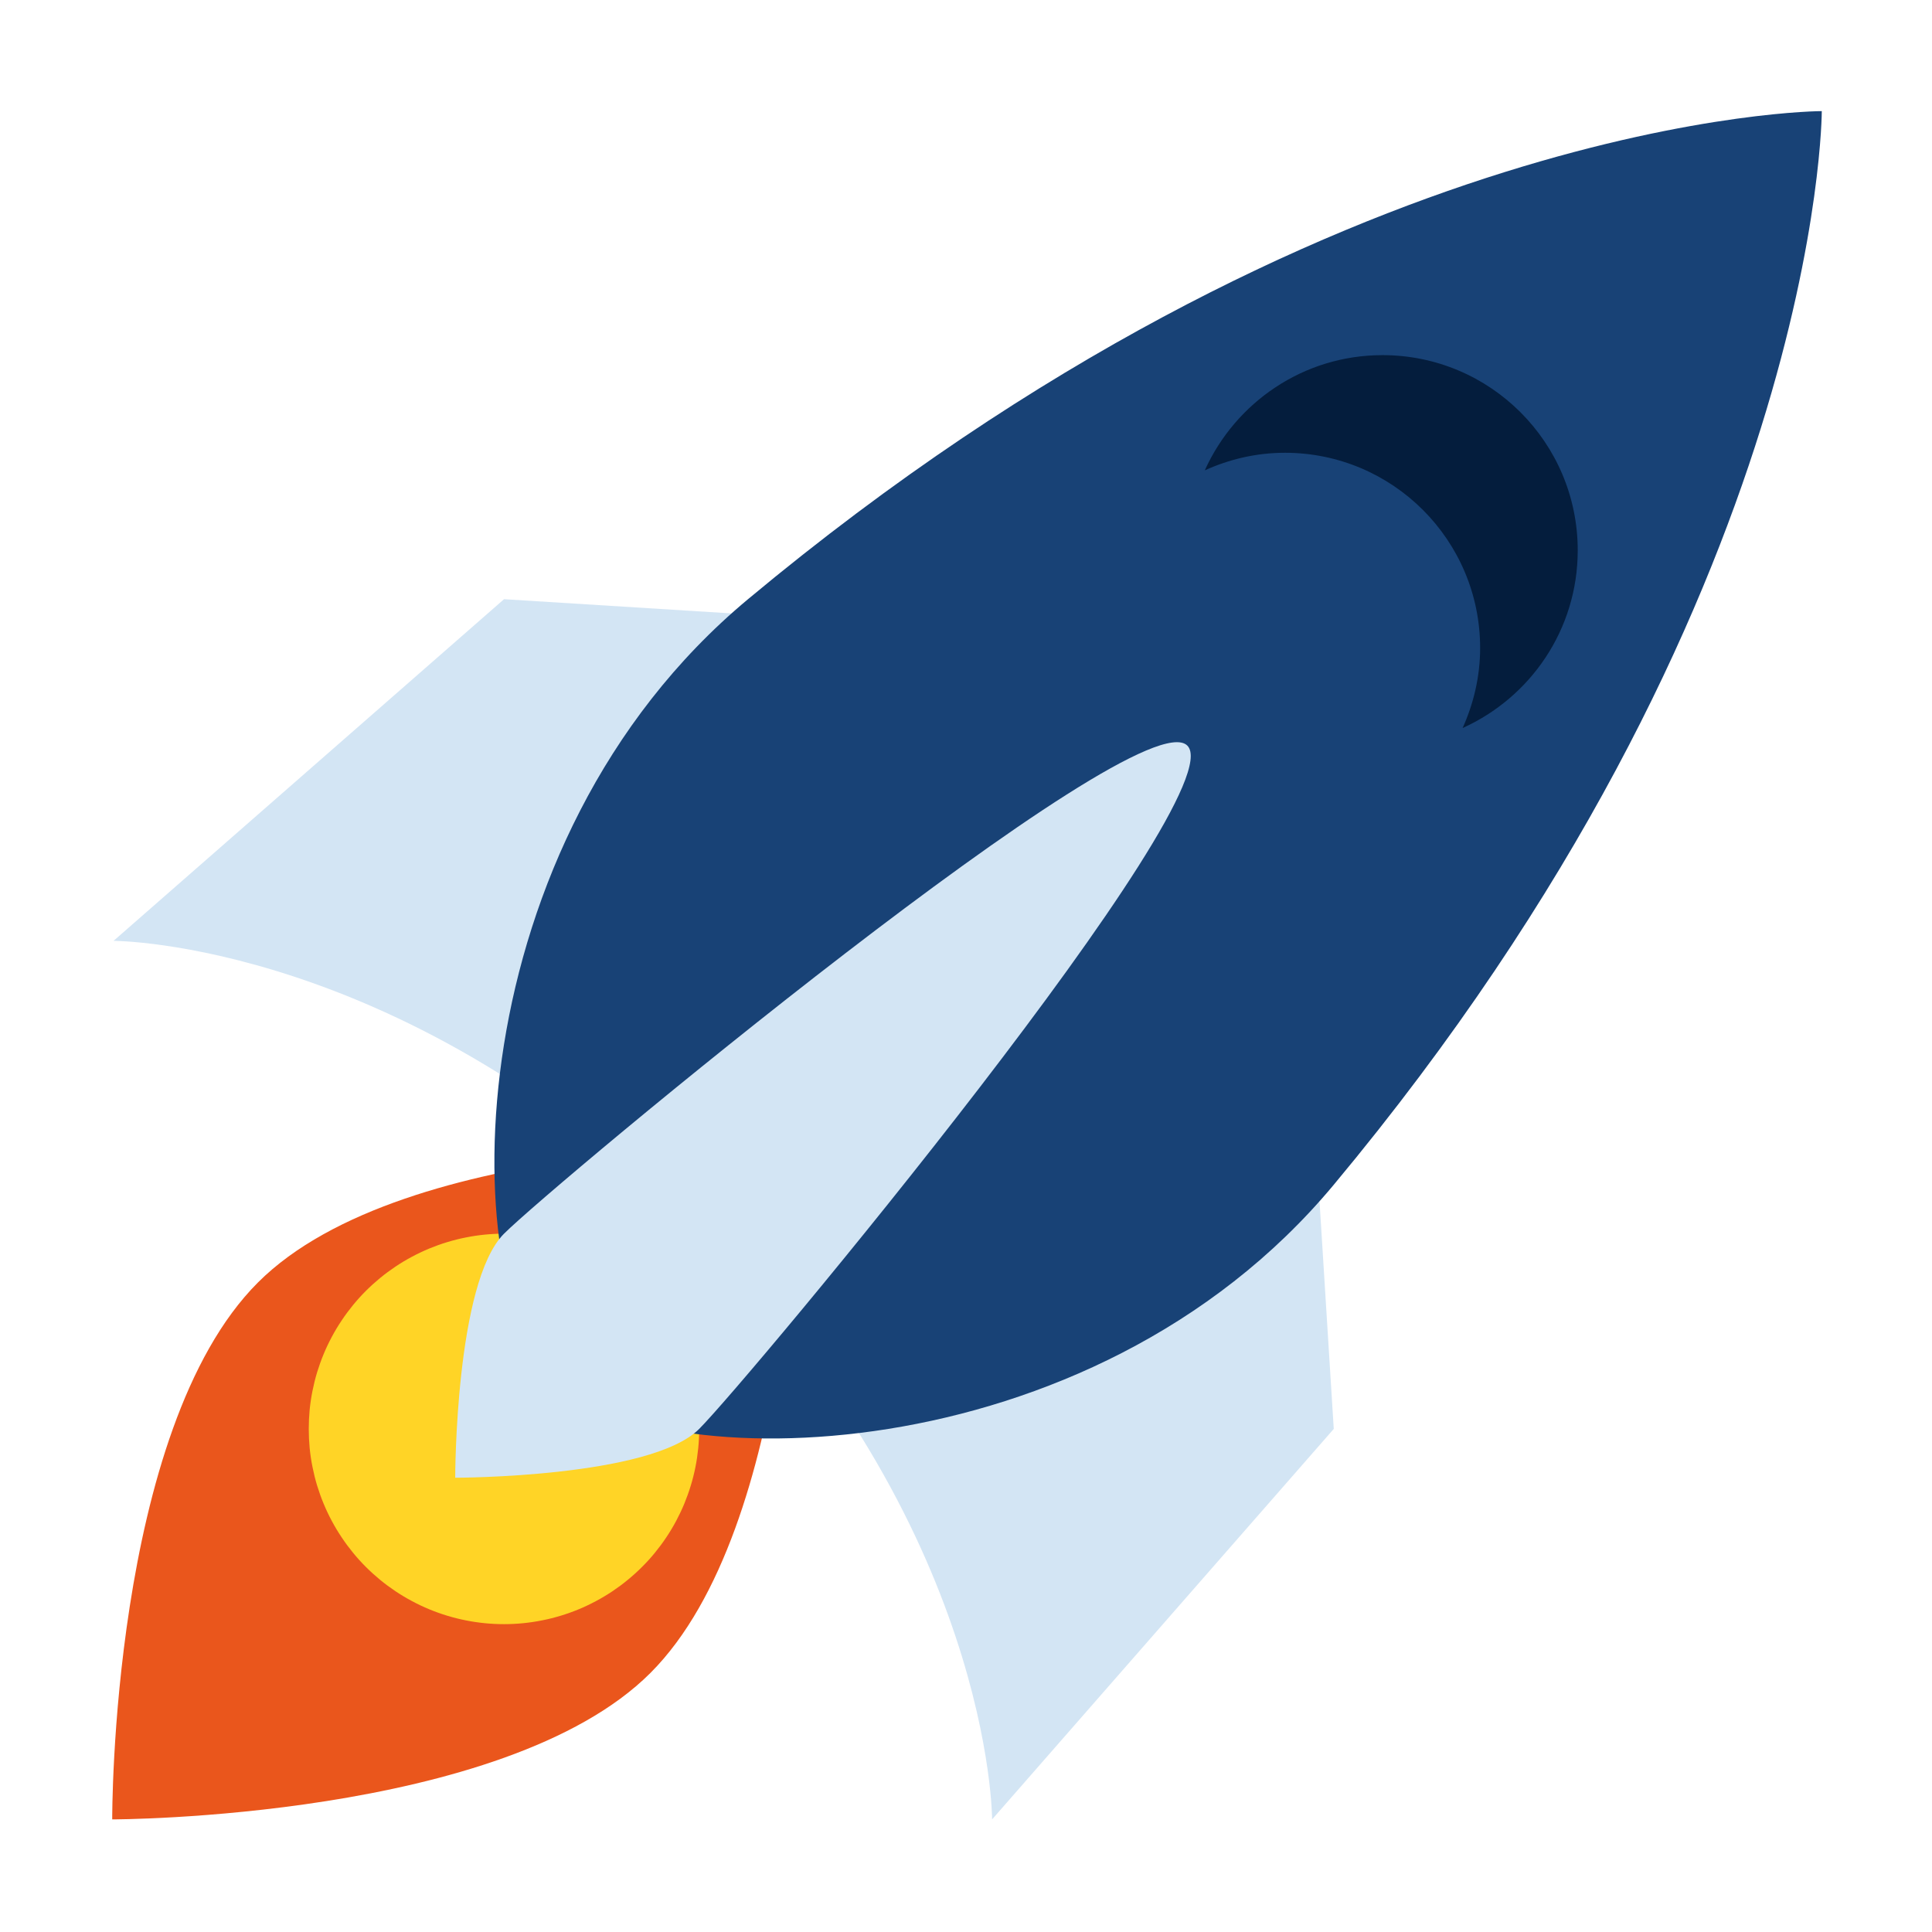
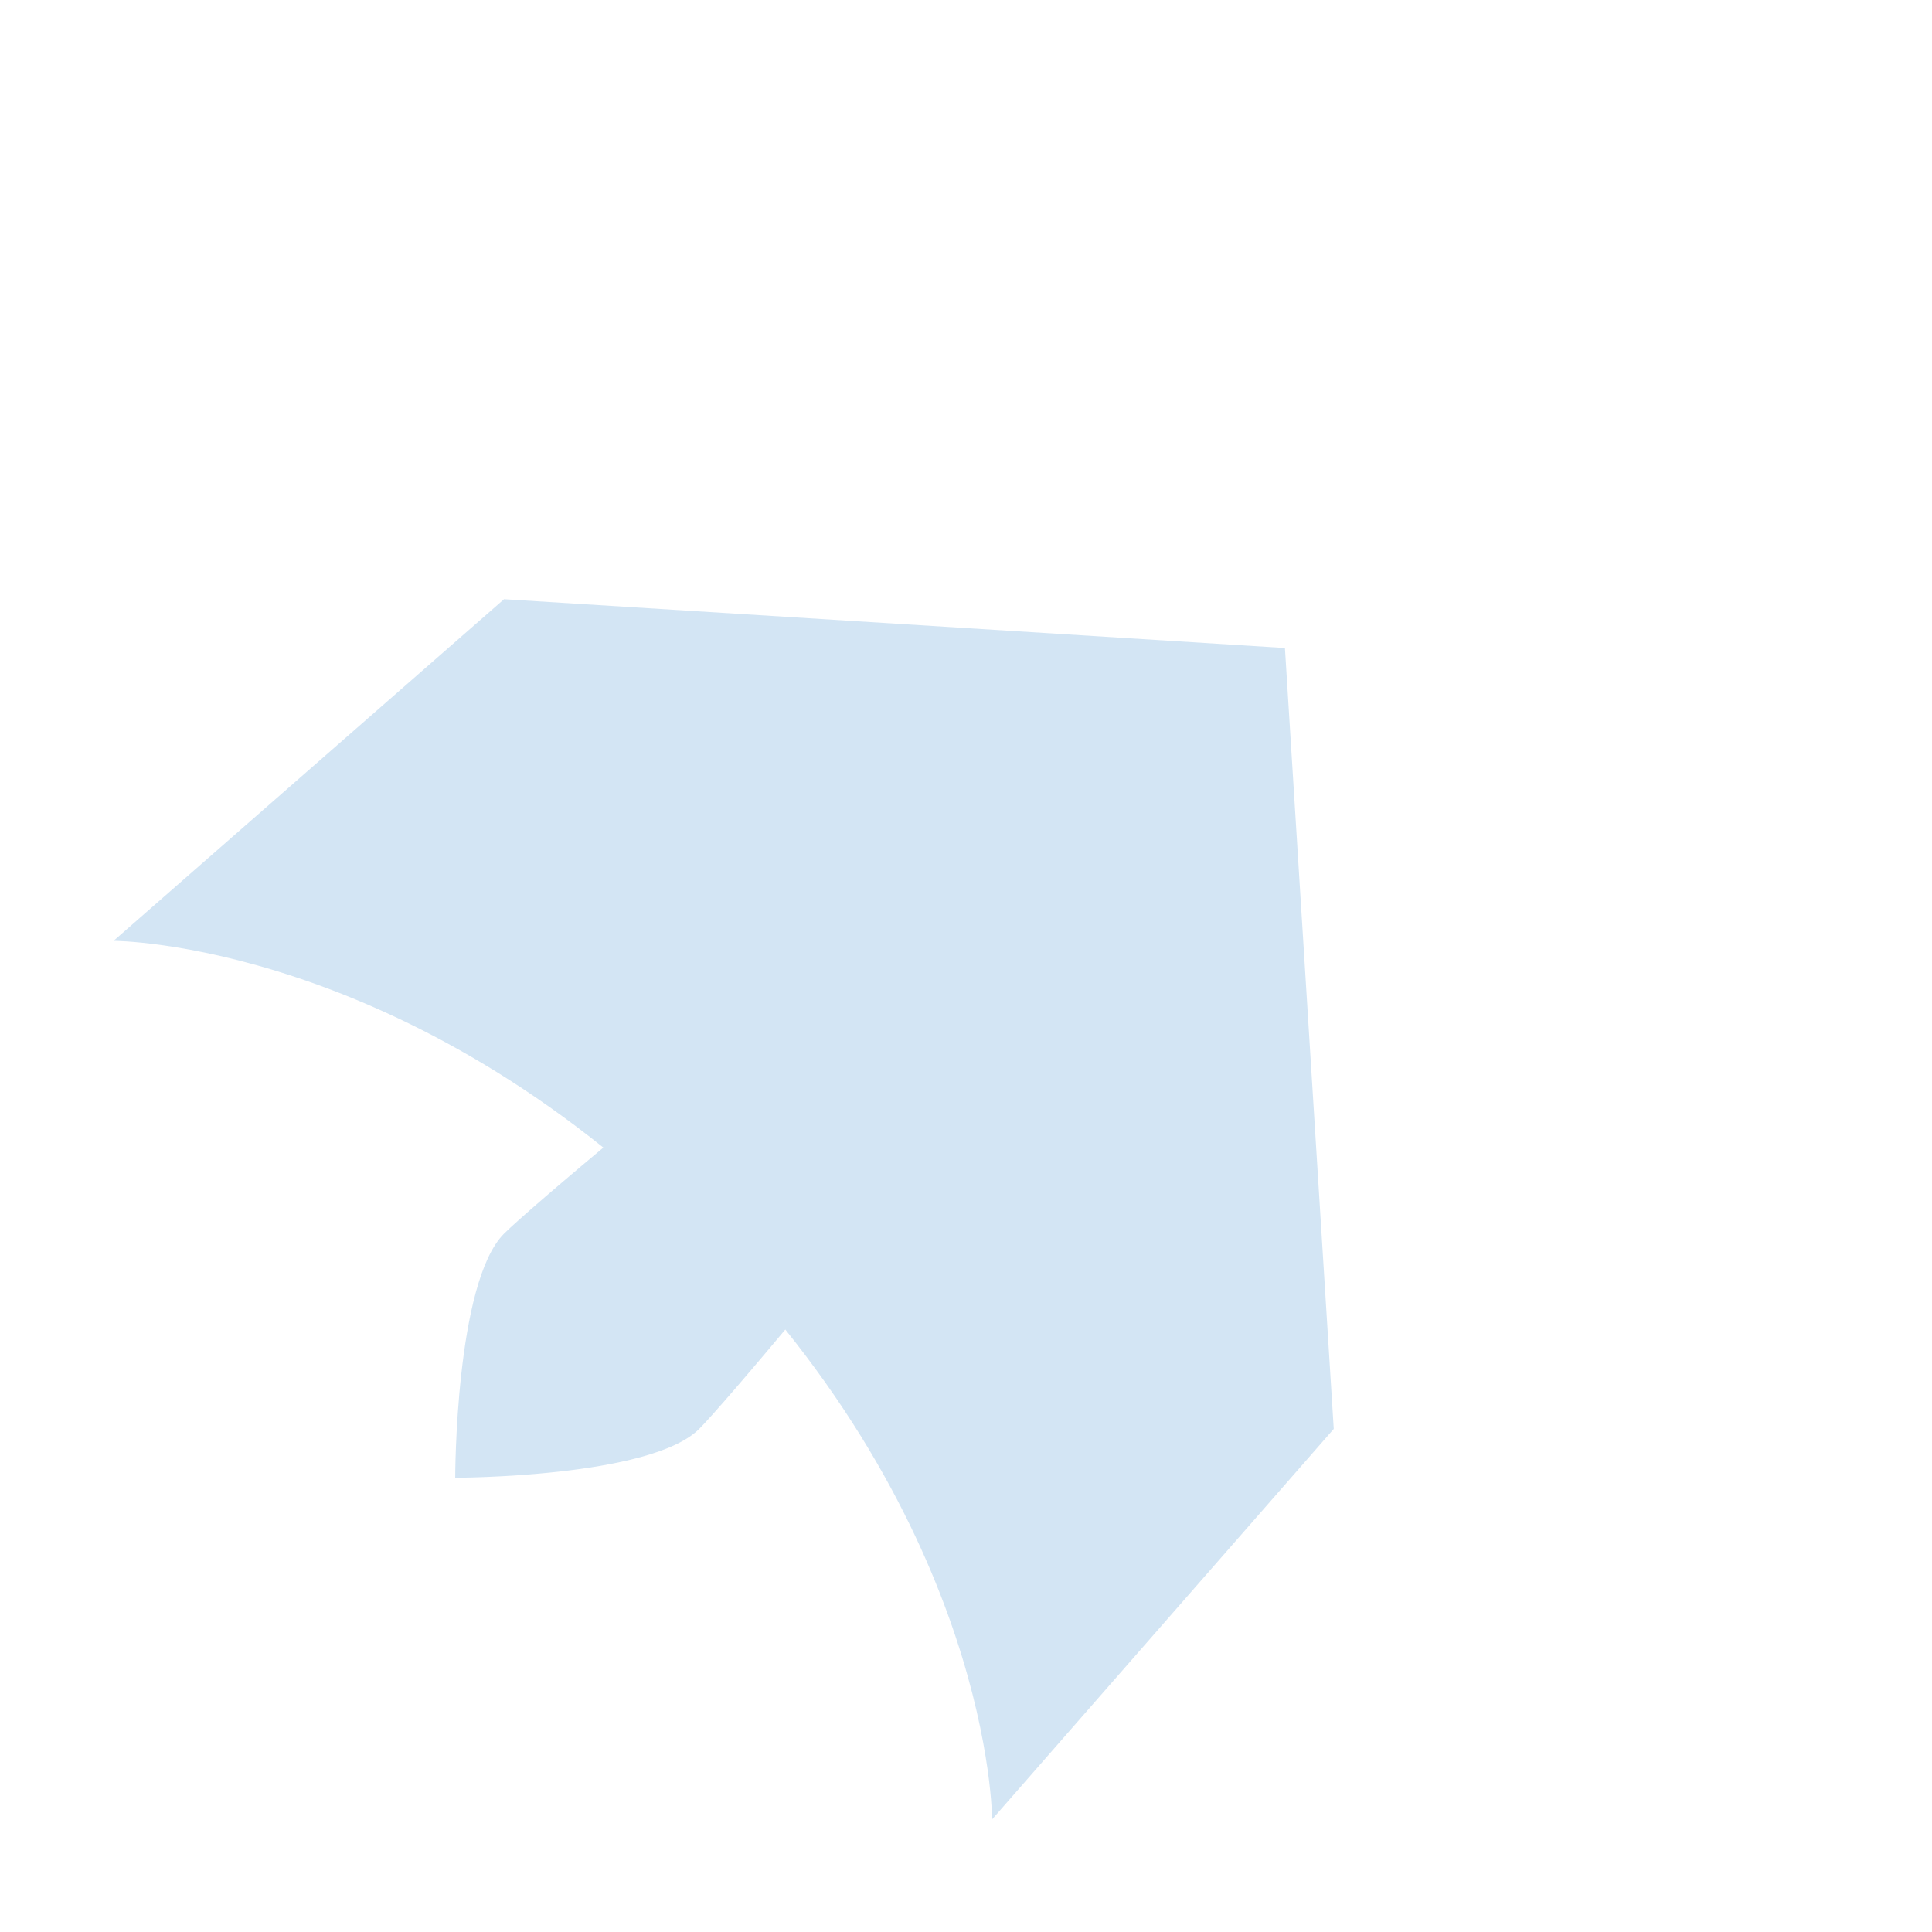
<svg xmlns="http://www.w3.org/2000/svg" width="256" viewBox="0 0 192 192" height="256" preserveAspectRatio="xMidYMid meet">
  <defs>
    <clipPath id="84554ea8d4">
-       <path d="M 49 11 L 181.051 11 L 181.051 143 L 49 143 Z M 49 11 " clip-rule="nonzero" />
-     </clipPath>
+       </clipPath>
  </defs>
  <path fill="#d3e5f4" d="M 11.285 93.5 L 50.09 59.547 L 127.695 64.398 L 132.547 142.004 L 98.594 180.809 C 98.594 180.809 98.598 151.711 69.488 122.602 C 40.383 93.496 11.285 93.5 11.285 93.5 Z M 11.285 93.5 " fill-opacity="1" fill-rule="nonzero" />
-   <path fill="#ea561c" d="M 11.152 180.809 C 11.152 180.809 10.98 142.105 25.633 127.453 C 40.285 112.801 79.191 113.809 79.191 113.809 C 79.191 113.809 79.188 151.703 64.637 166.258 C 50.082 180.809 11.152 180.809 11.152 180.809 Z M 11.152 180.809 " fill-opacity="1" fill-rule="nonzero" />
-   <path fill="#ffd426" d="M 69.484 142.004 C 69.484 142.641 69.453 143.273 69.391 143.906 C 69.328 144.539 69.238 145.164 69.113 145.789 C 68.988 146.414 68.836 147.027 68.648 147.637 C 68.465 148.242 68.25 148.84 68.008 149.43 C 67.766 150.016 67.492 150.59 67.195 151.148 C 66.895 151.711 66.57 152.254 66.215 152.781 C 65.863 153.312 65.484 153.82 65.082 154.312 C 64.68 154.805 64.254 155.273 63.801 155.723 C 63.352 156.172 62.883 156.598 62.391 157 C 61.902 157.406 61.391 157.781 60.863 158.137 C 60.336 158.488 59.789 158.816 59.23 159.113 C 58.668 159.414 58.094 159.688 57.508 159.93 C 56.922 160.172 56.324 160.387 55.715 160.57 C 55.109 160.754 54.492 160.91 53.867 161.031 C 53.246 161.156 52.617 161.25 51.984 161.312 C 51.352 161.375 50.719 161.406 50.082 161.406 C 49.449 161.406 48.812 161.375 48.184 161.312 C 47.551 161.25 46.922 161.156 46.297 161.031 C 45.676 160.91 45.059 160.754 44.453 160.57 C 43.844 160.387 43.246 160.172 42.66 159.93 C 42.07 159.688 41.5 159.414 40.938 159.113 C 40.379 158.816 39.832 158.488 39.305 158.137 C 38.777 157.781 38.266 157.406 37.773 157 C 37.285 156.598 36.812 156.172 36.363 155.723 C 35.914 155.273 35.488 154.805 35.086 154.312 C 34.684 153.82 34.305 153.312 33.953 152.781 C 33.598 152.254 33.273 151.711 32.973 151.148 C 32.672 150.59 32.402 150.016 32.16 149.43 C 31.914 148.84 31.703 148.242 31.516 147.637 C 31.332 147.027 31.18 146.414 31.055 145.789 C 30.93 145.164 30.836 144.539 30.773 143.906 C 30.715 143.273 30.684 142.641 30.684 142.004 C 30.684 141.367 30.715 140.734 30.773 140.102 C 30.836 139.469 30.93 138.844 31.055 138.219 C 31.18 137.598 31.332 136.98 31.516 136.371 C 31.703 135.766 31.914 135.168 32.16 134.578 C 32.402 133.992 32.672 133.418 32.973 132.859 C 33.273 132.297 33.598 131.754 33.953 131.227 C 34.305 130.695 34.684 130.188 35.086 129.695 C 35.488 129.203 35.914 128.734 36.363 128.285 C 36.812 127.836 37.285 127.41 37.773 127.008 C 38.266 126.602 38.777 126.227 39.305 125.871 C 39.832 125.52 40.379 125.191 40.938 124.895 C 41.5 124.594 42.07 124.324 42.66 124.078 C 43.246 123.836 43.844 123.621 44.453 123.438 C 45.059 123.254 45.676 123.098 46.297 122.977 C 46.922 122.852 47.551 122.758 48.184 122.695 C 48.812 122.633 49.449 122.602 50.082 122.602 C 50.719 122.602 51.352 122.633 51.984 122.695 C 52.617 122.758 53.246 122.852 53.867 122.977 C 54.492 123.098 55.109 123.254 55.715 123.438 C 56.324 123.621 56.922 123.836 57.508 124.078 C 58.094 124.324 58.668 124.594 59.23 124.895 C 59.789 125.191 60.336 125.52 60.863 125.871 C 61.391 126.227 61.902 126.602 62.391 127.008 C 62.883 127.41 63.352 127.836 63.801 128.285 C 64.254 128.734 64.68 129.203 65.082 129.695 C 65.484 130.188 65.863 130.695 66.215 131.227 C 66.57 131.754 66.895 132.297 67.195 132.859 C 67.492 133.418 67.766 133.992 68.008 134.578 C 68.25 135.168 68.465 135.766 68.648 136.371 C 68.836 136.98 68.988 137.598 69.113 138.219 C 69.238 138.844 69.328 139.469 69.391 140.102 C 69.453 140.734 69.484 141.367 69.484 142.004 Z M 69.484 142.004 " fill-opacity="1" fill-rule="nonzero" />
  <g clip-path="url(#84554ea8d4)">
-     <path fill="#184276" d="M 181.047 11.043 C 181.047 11.043 132.539 11.043 74.336 59.547 C 45.234 83.801 45.234 127.453 54.934 137.152 C 64.637 146.855 108.289 146.855 132.539 117.75 C 181.047 59.547 181.047 11.043 181.047 11.043 Z M 181.047 11.043 " fill-opacity="1" fill-rule="nonzero" />
-   </g>
-   <path fill="#041d3d" d="M 137.391 35.293 C 129.52 35.293 122.777 40.004 119.73 46.742 C 122.164 45.641 124.848 44.996 127.691 44.996 C 138.406 44.996 147.094 53.684 147.094 64.398 C 147.094 67.238 146.445 69.922 145.352 72.352 C 152.09 69.312 156.793 62.57 156.793 54.695 C 156.793 43.98 148.105 35.293 137.391 35.293 Z M 137.391 35.293 " fill-opacity="1" fill-rule="nonzero" />
+     </g>
  <path fill="#d3e5f4" d="M 45.238 146.855 C 45.238 146.855 45.238 127.453 50.09 122.602 C 54.938 117.75 113.148 69.254 117.996 74.098 C 122.84 78.945 74.336 137.152 69.484 142.004 C 64.637 146.855 45.238 146.855 45.238 146.855 Z M 45.238 146.855 " fill-opacity="1" fill-rule="nonzero" />
</svg>